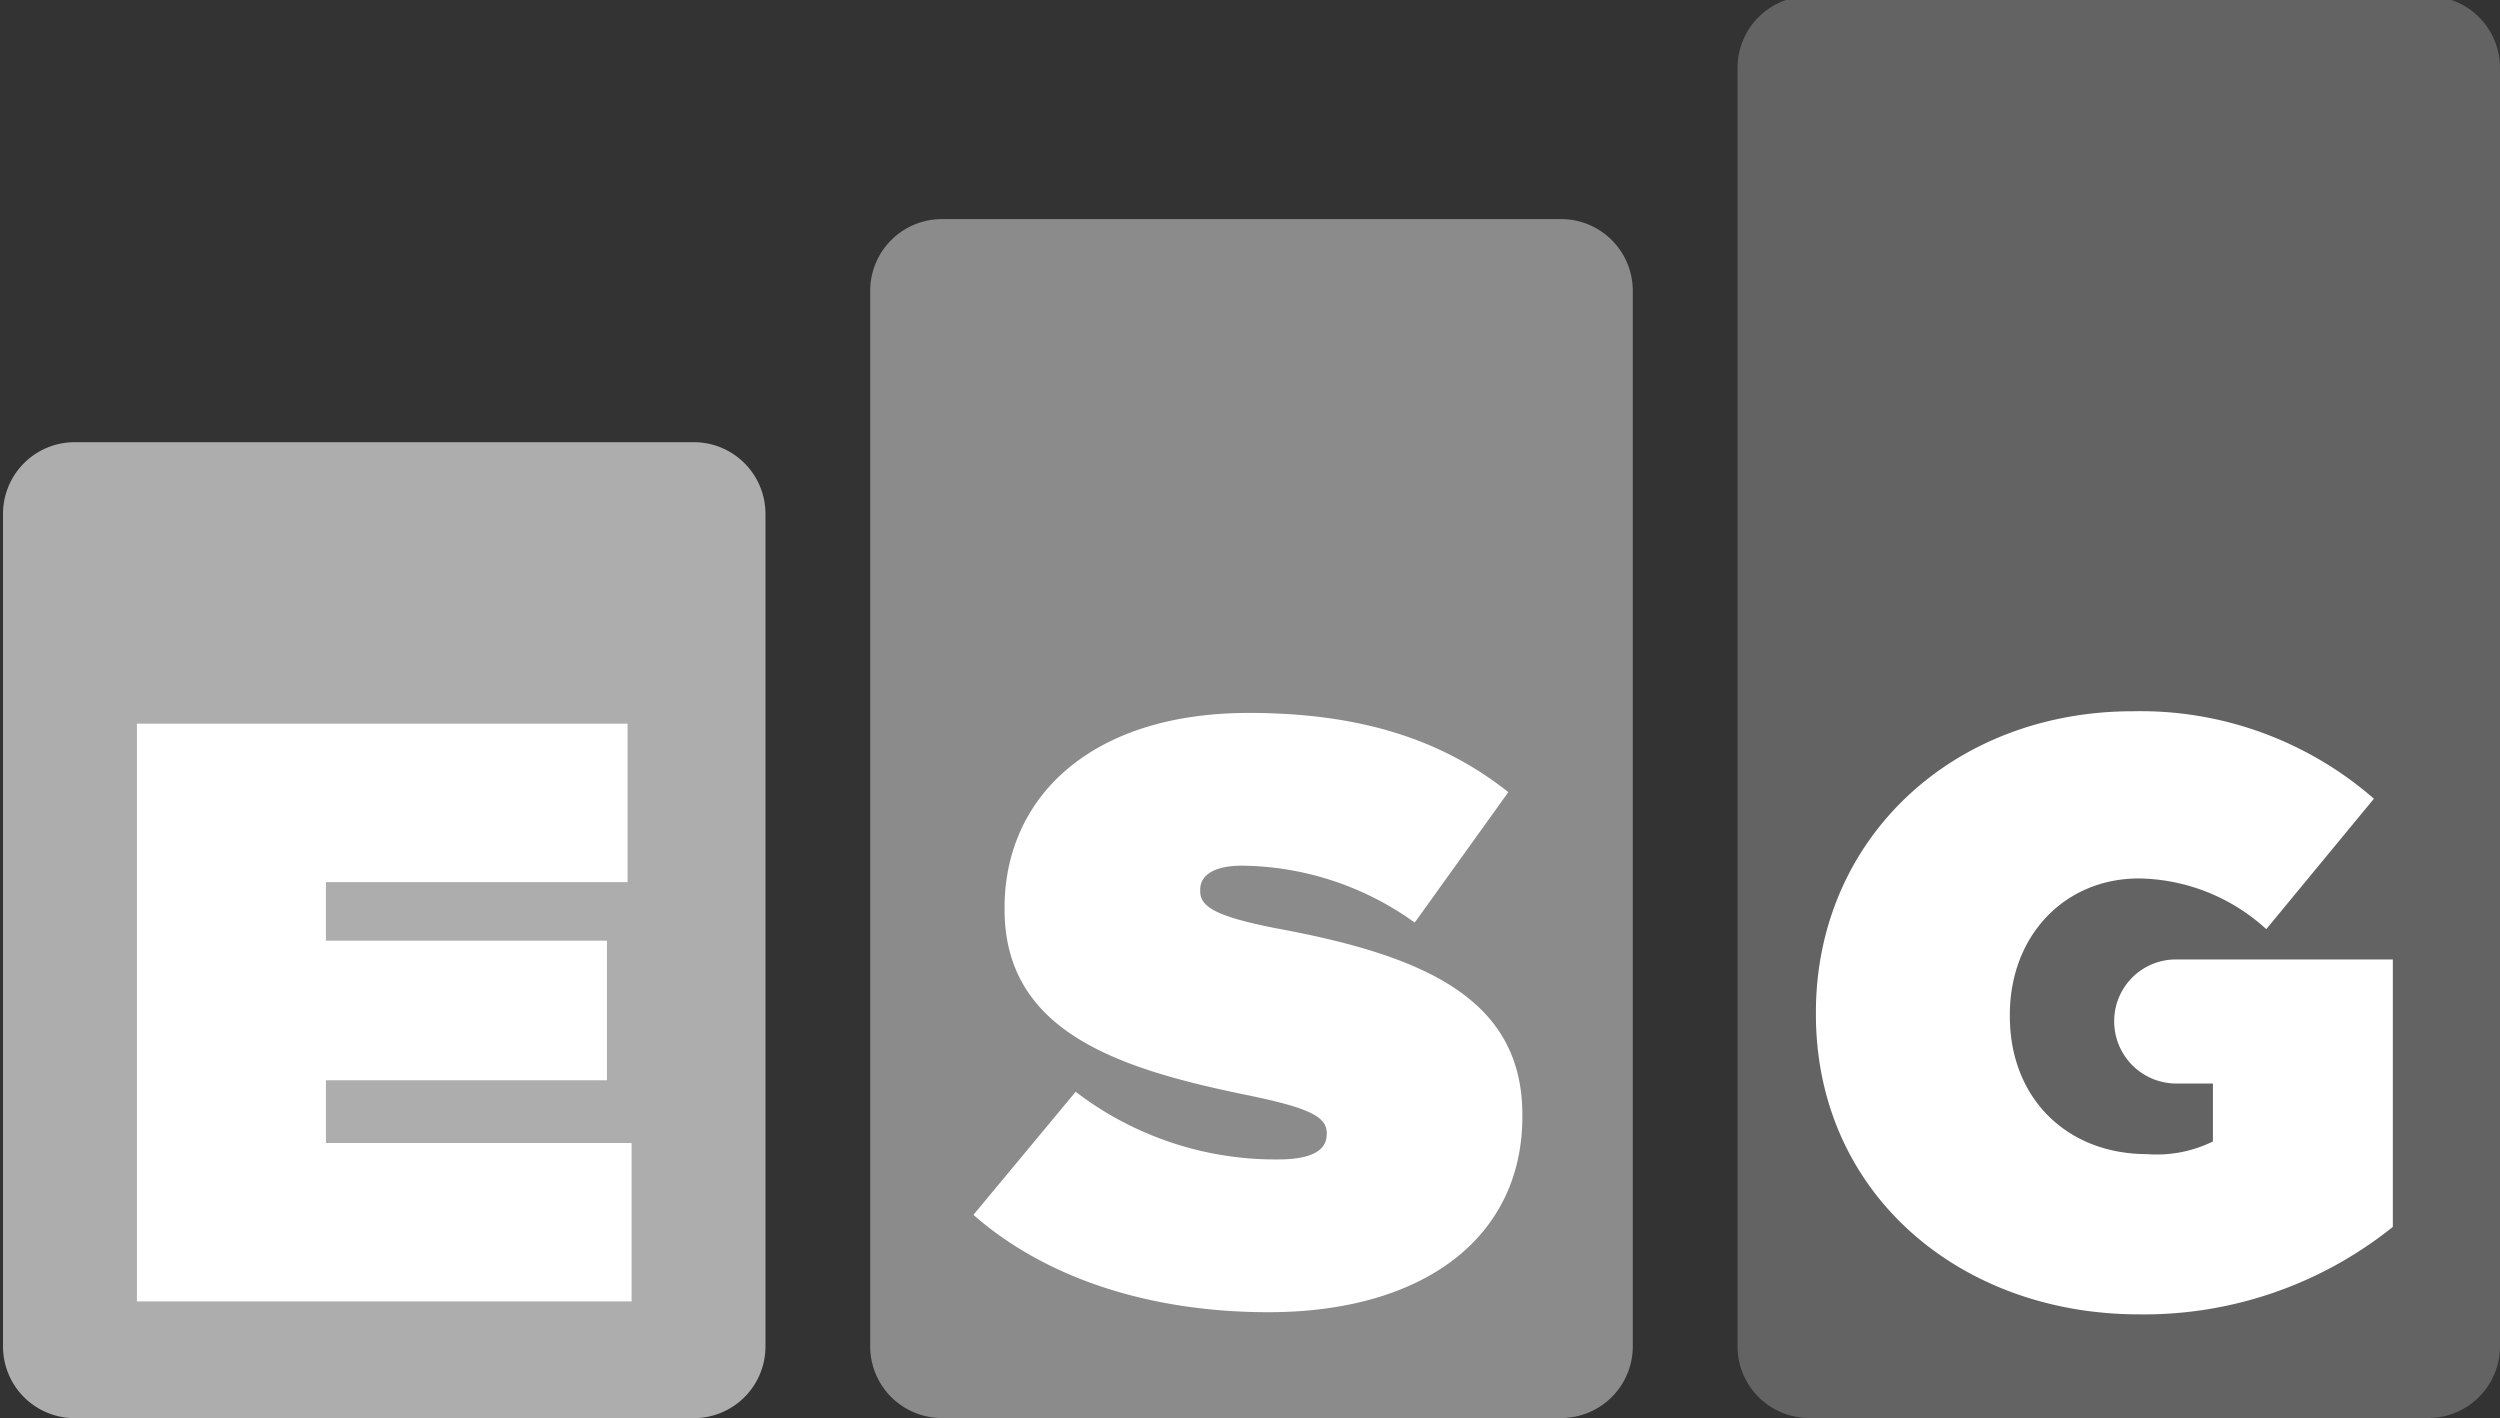
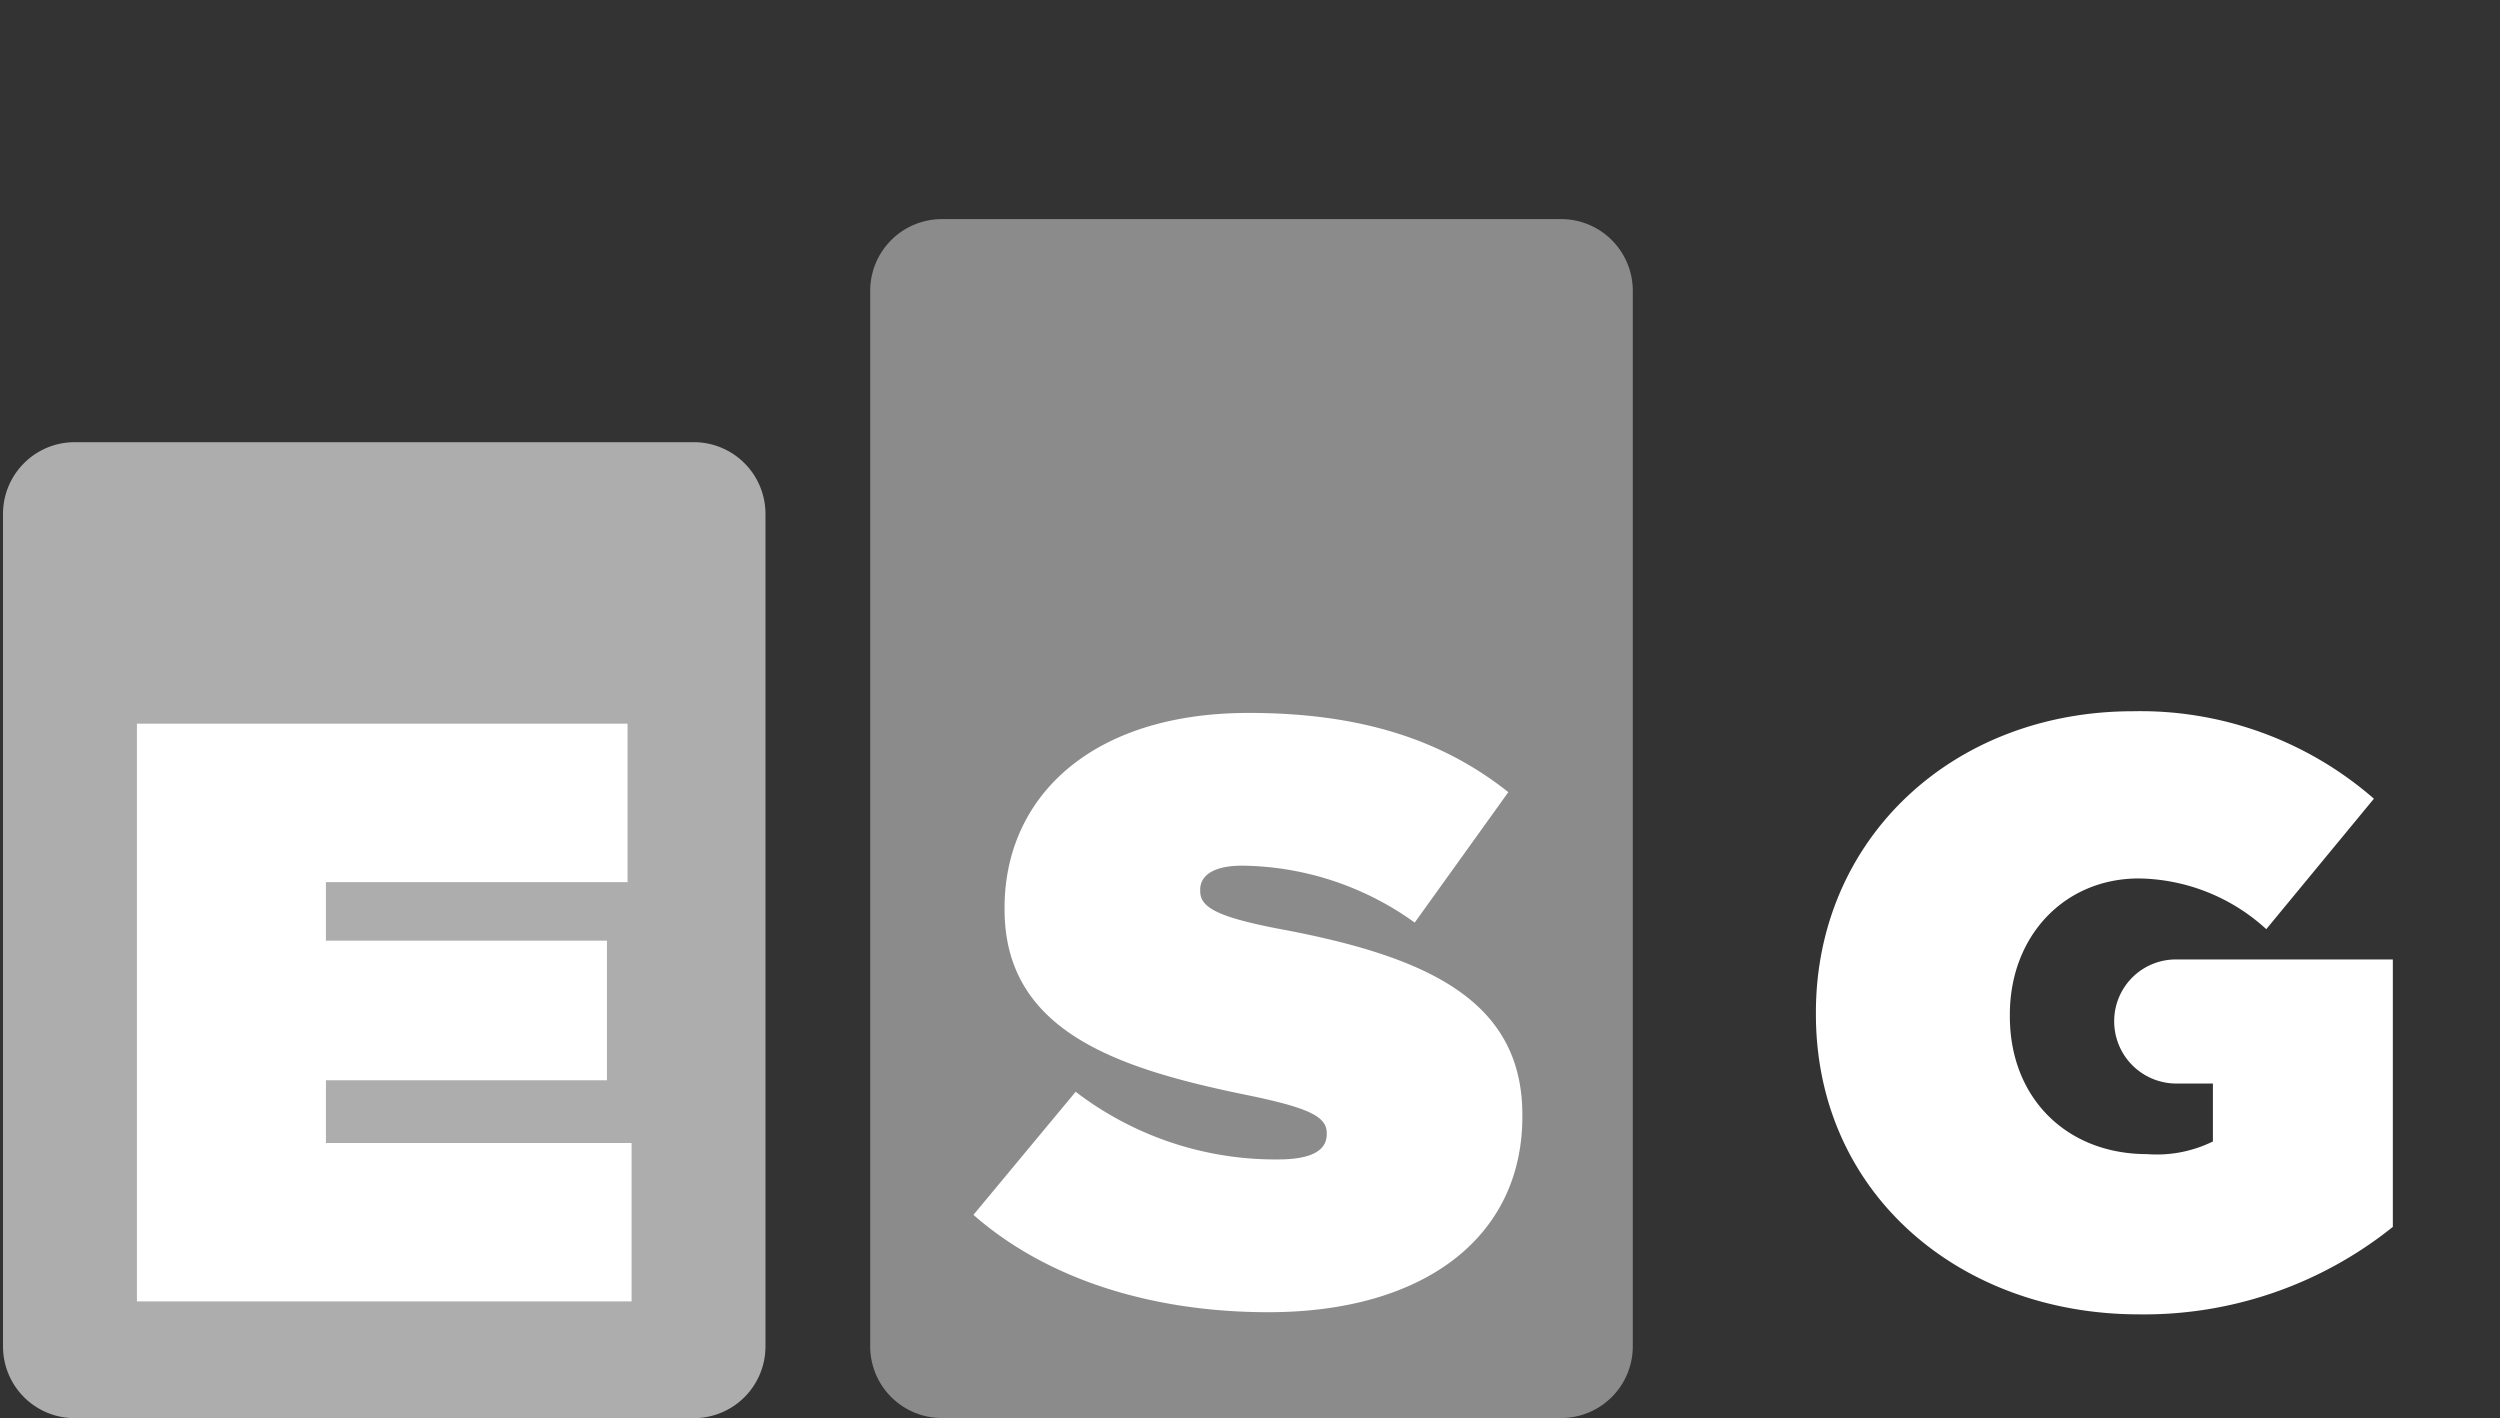
<svg xmlns="http://www.w3.org/2000/svg" width="305" height="173" viewBox="0 0 305 173">
  <rect x="0" y="0" width="305" height="173" fill="#333333" stroke="none" />
  <defs>
    <clipPath id="clip-path">
      <rect id="Rectangle_19778" data-name="Rectangle 19778" width="305" height="173" transform="translate(-0.368 0.471)" fill="none" />
    </clipPath>
  </defs>
  <g id="Group_3437" data-name="Group 3437" transform="translate(-48.633 -32.471)">
    <g id="Group_3435" data-name="Group 3435" transform="translate(49 32)" clip-path="url(#clip-path)">
      <g id="Group_3434" data-name="Group 3434">
        <path id="Path_1051" data-name="Path 1051" d="M133.29,57.723H57.729A8.747,8.747,0,0,0,49,66.49V168.025a8.747,8.747,0,0,0,8.729,8.767H133.29a8.749,8.749,0,0,0,8.731-8.767V66.49A8.749,8.749,0,0,0,133.29,57.723Z" transform="translate(-49 -3.306)" fill="#adadad" />
        <path id="Path_1052" data-name="Path 1052" d="M183.318,44.858H107.742a8.75,8.75,0,0,0-8.731,8.767V182.361a8.749,8.749,0,0,0,8.731,8.767h75.576a8.747,8.747,0,0,0,8.729-8.767V53.625A8.748,8.748,0,0,0,183.318,44.858Z" transform="translate(6.787 -17.657)" fill="#8b8b8b" />
-         <path id="Path_1053" data-name="Path 1053" d="M233.321,32H157.76a8.75,8.75,0,0,0-8.731,8.769V196.7a8.75,8.75,0,0,0,8.731,8.769h75.561a8.749,8.749,0,0,0,8.729-8.769V40.769A8.749,8.749,0,0,0,233.321,32Z" transform="translate(62.582 -32)" fill="#636363" />
        <path id="Path_1054" data-name="Path 1054" d="M56.722,73.957H116.58V93.288h-36.8v7.144h34.286v17.026H79.783v7.654h37.288v19.329H56.722Z" transform="translate(-40.386 14.803)" fill="#fff" />
        <path id="Path_1055" data-name="Path 1055" d="M104.964,134.573l12.471-15.016a40.074,40.074,0,0,0,24.633,8.257c4.2,0,6-1.113,6-3.091V124.6c0-2.027-2.2-3.093-9.714-4.639-15.75-3.216-29.592-7.732-29.592-22.655v-.2c0-13.391,10.44-23.768,29.79-23.768,13.533,0,23.556,3.218,31.669,9.666L158.8,98.915a36.632,36.632,0,0,0-21.045-6.943c-3.51,0-5.126,1.206-5.126,2.922v.186c0,1.917,1.908,3.093,9.329,4.546,17.95,3.309,29.975,8.551,29.975,22.746v.2c0,14.815-12.115,23.878-30.975,23.878C126.671,146.45,113.894,142.413,104.964,134.573Z" transform="translate(13.428 14.11)" fill="#fff" />
        <path id="Path_1056" data-name="Path 1056" d="M153.549,110.2V110c0-21.045,16.55-36.757,38.7-36.757a43.335,43.335,0,0,1,29.376,10.671L208.495,99.829a23.479,23.479,0,0,0-15.534-6.186c-9.128,0-15.75,7.051-15.75,16.607v.218c0,9.958,6.928,16.808,16.751,16.808a15.491,15.491,0,0,0,8.022-1.546v-7.066h-4.5a7.591,7.591,0,0,1-7.544-7.578h0a7.534,7.534,0,0,1,4.635-6.985,7.463,7.463,0,0,1,2.877-.575h26.482v32.627a48.463,48.463,0,0,1-30.977,10.671C171.1,146.823,153.549,132.055,153.549,110.2Z" transform="translate(67.624 13.999)" fill="#fff" />
      </g>
    </g>
  </g>
</svg>